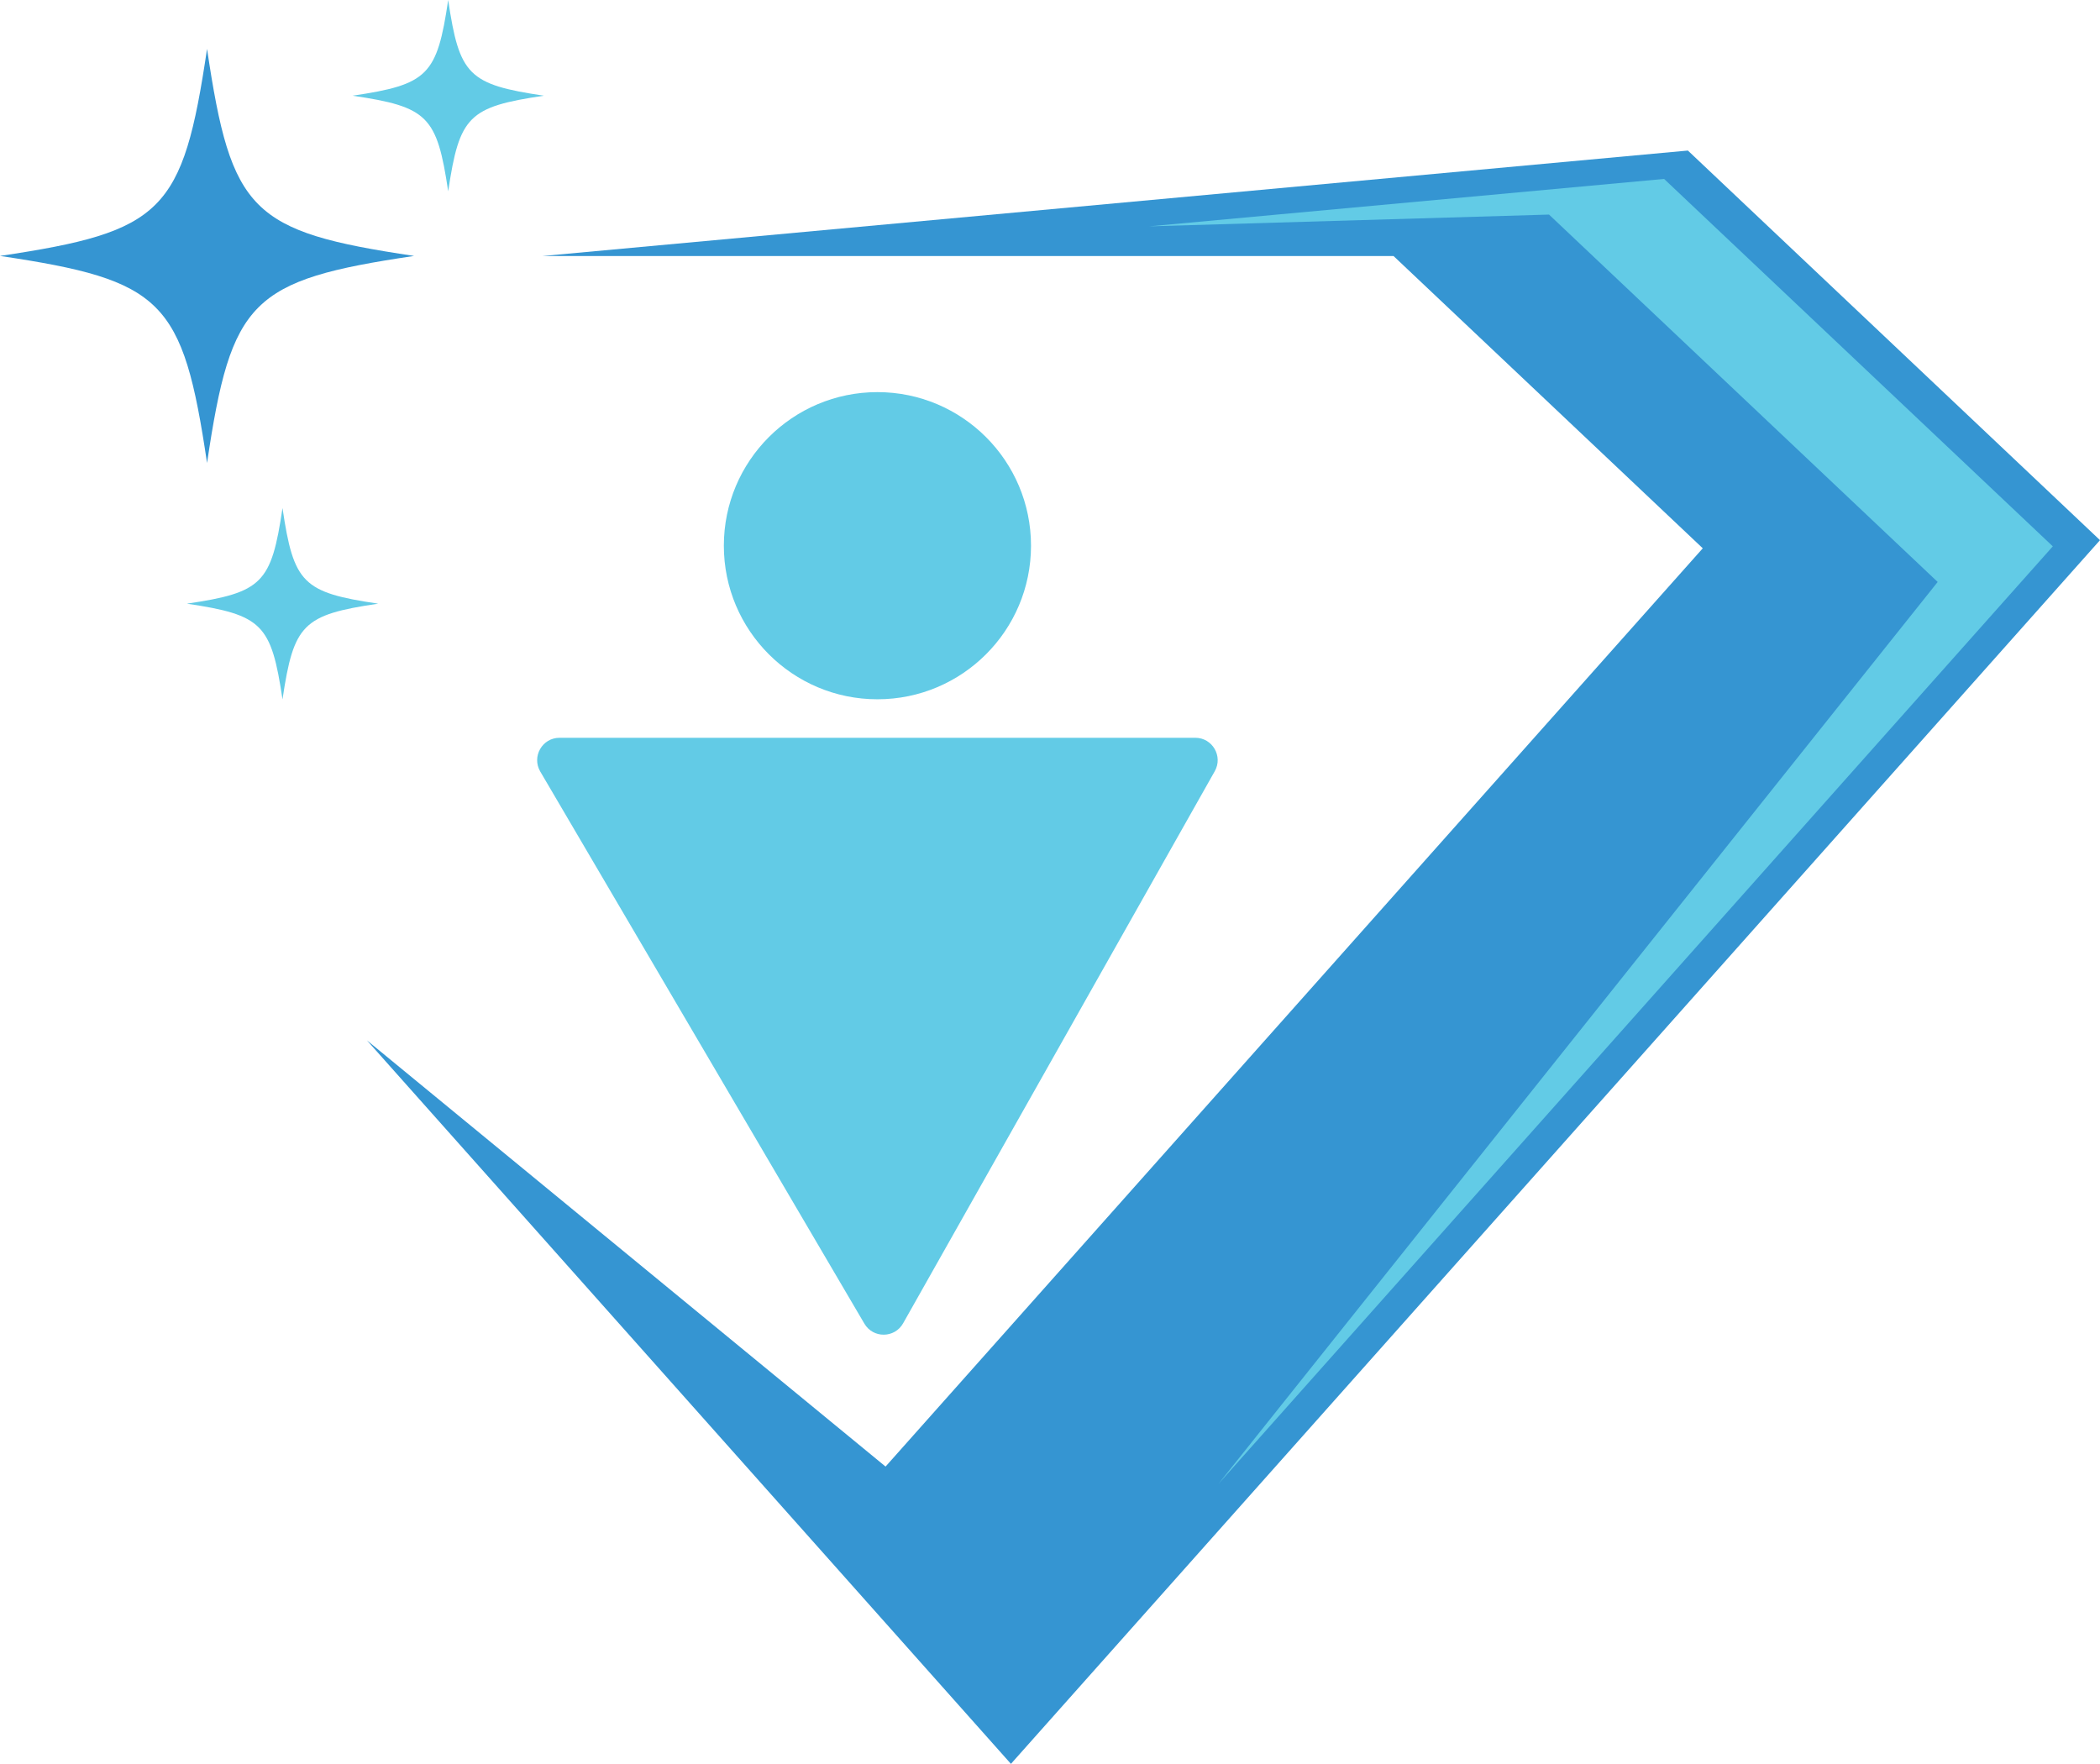
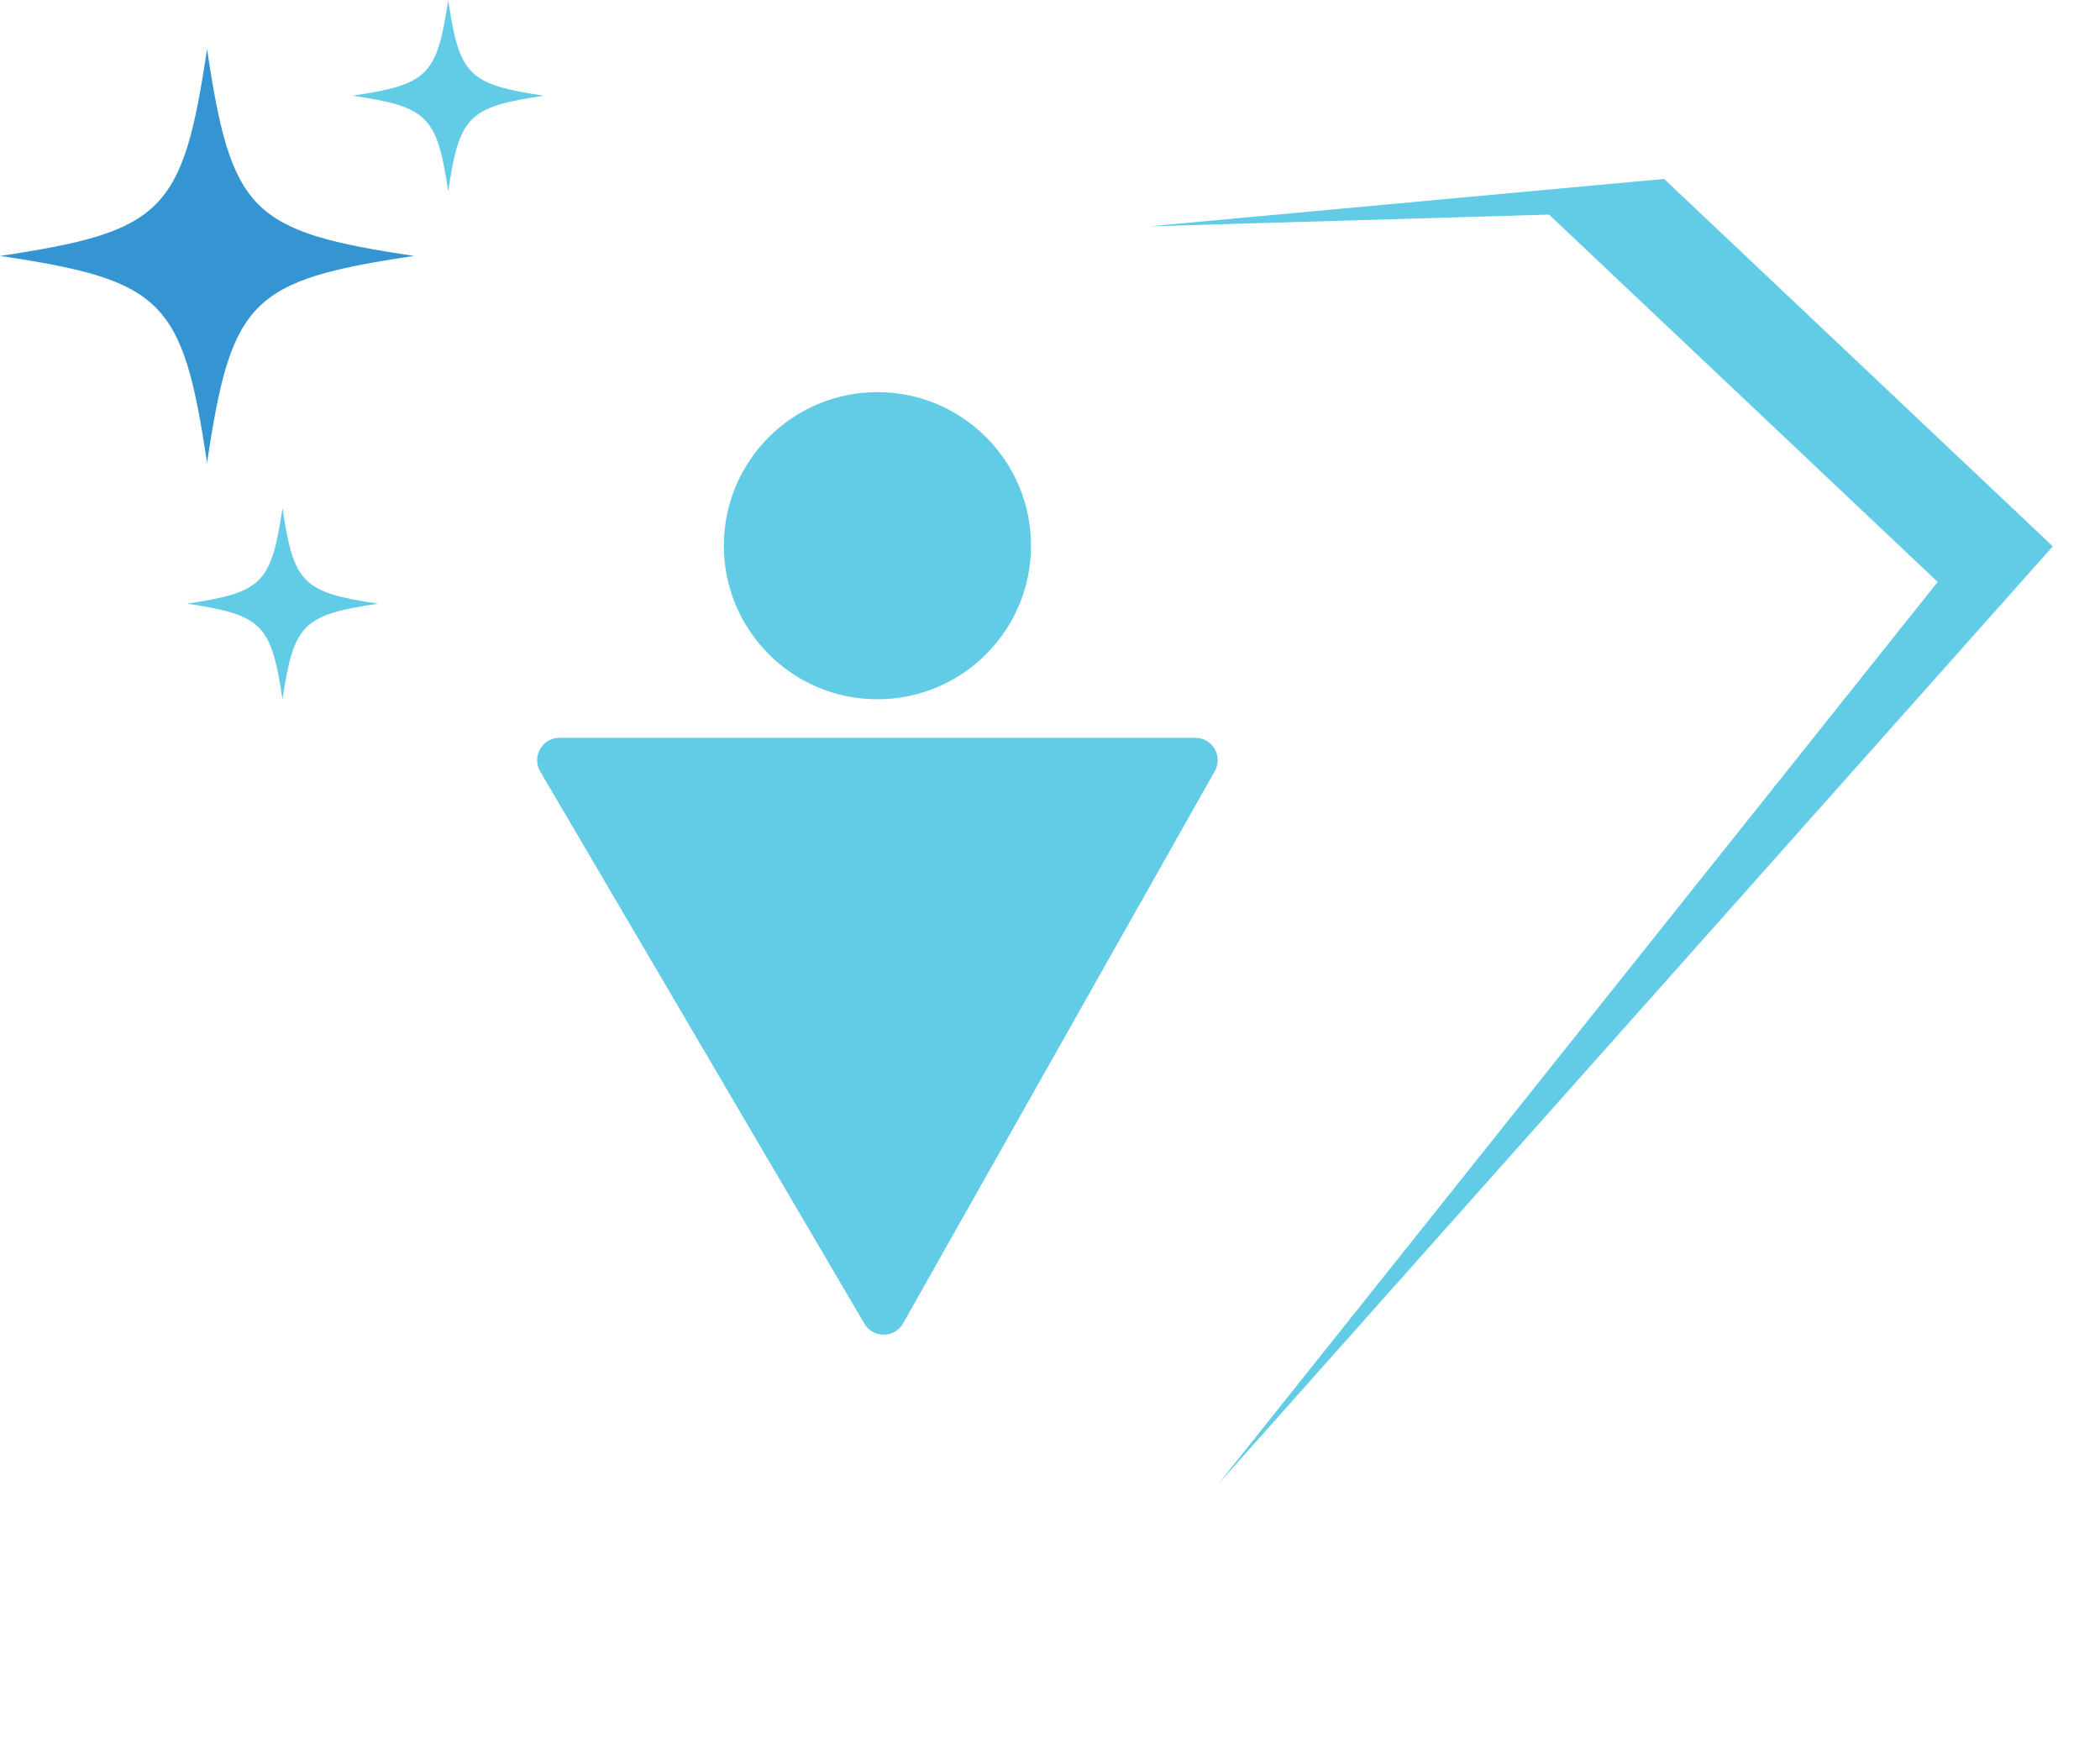
<svg xmlns="http://www.w3.org/2000/svg" id="Layer_2" viewBox="0 0 242.71 203.86">
  <defs>
    <style>.cls-1,.cls-2{fill:#62cbe6;}.cls-3{fill:#3595d2;}.cls-2{fill-rule:evenodd;}</style>
  </defs>
  <g id="Base">
    <g id="Layer_2-2">
      <path class="cls-2" d="m101.41,45.32c9.8,0,17.75,7.95,17.75,17.75s-7.95,17.75-17.75,17.75-17.75-7.95-17.75-17.75,7.95-17.75,17.75-17.75h0Z" />
      <path class="cls-1" d="m62.44,89.17l37.46,63.81c1.01,1.72,3.5,1.7,4.48-.04l36.02-63.81c.97-1.72-.27-3.86-2.25-3.86h-73.48c-2,0-3.24,2.17-2.23,3.9Z" />
    </g>
    <g id="Layer_1-2">
      <g>
-         <polygon class="cls-3" points="195.08 17.4 62.7 29.59 161.06 29.59 196.8 63.37 102.35 169.5 42.41 120.24 116.84 203.86 242.71 62.43 195.08 17.4" />
        <path class="cls-1" d="m237.25,63.14l-44.92-42.46-59.5,5.48,46.2-1.36,44.92,42.46-83.14,104.26,96.45-108.38Z" />
        <path class="cls-3" d="m47.86,29.58c-18.86,2.8-21.13,5.08-23.93,23.93-2.8-18.85-5.08-21.12-23.93-23.93,18.85-2.81,21.13-5.08,23.93-23.93,2.8,18.85,5.07,21.12,23.93,23.93Z" />
        <path class="cls-1" d="m62.86,11.06c-8.71,1.29-9.76,2.34-11.06,11.05-1.3-8.71-2.35-9.76-11.05-11.05,8.71-1.29,9.76-2.35,11.05-11.06,1.29,8.71,2.34,9.76,11.06,11.06Z" />
        <path class="cls-1" d="m43.71,69.77c-8.71,1.29-9.76,2.35-11.06,11.06-1.3-8.71-2.34-9.76-11.05-11.06,8.71-1.29,9.76-2.34,11.05-11.05,1.29,8.71,2.34,9.76,11.06,11.05Z" />
      </g>
    </g>
  </g>
</svg>